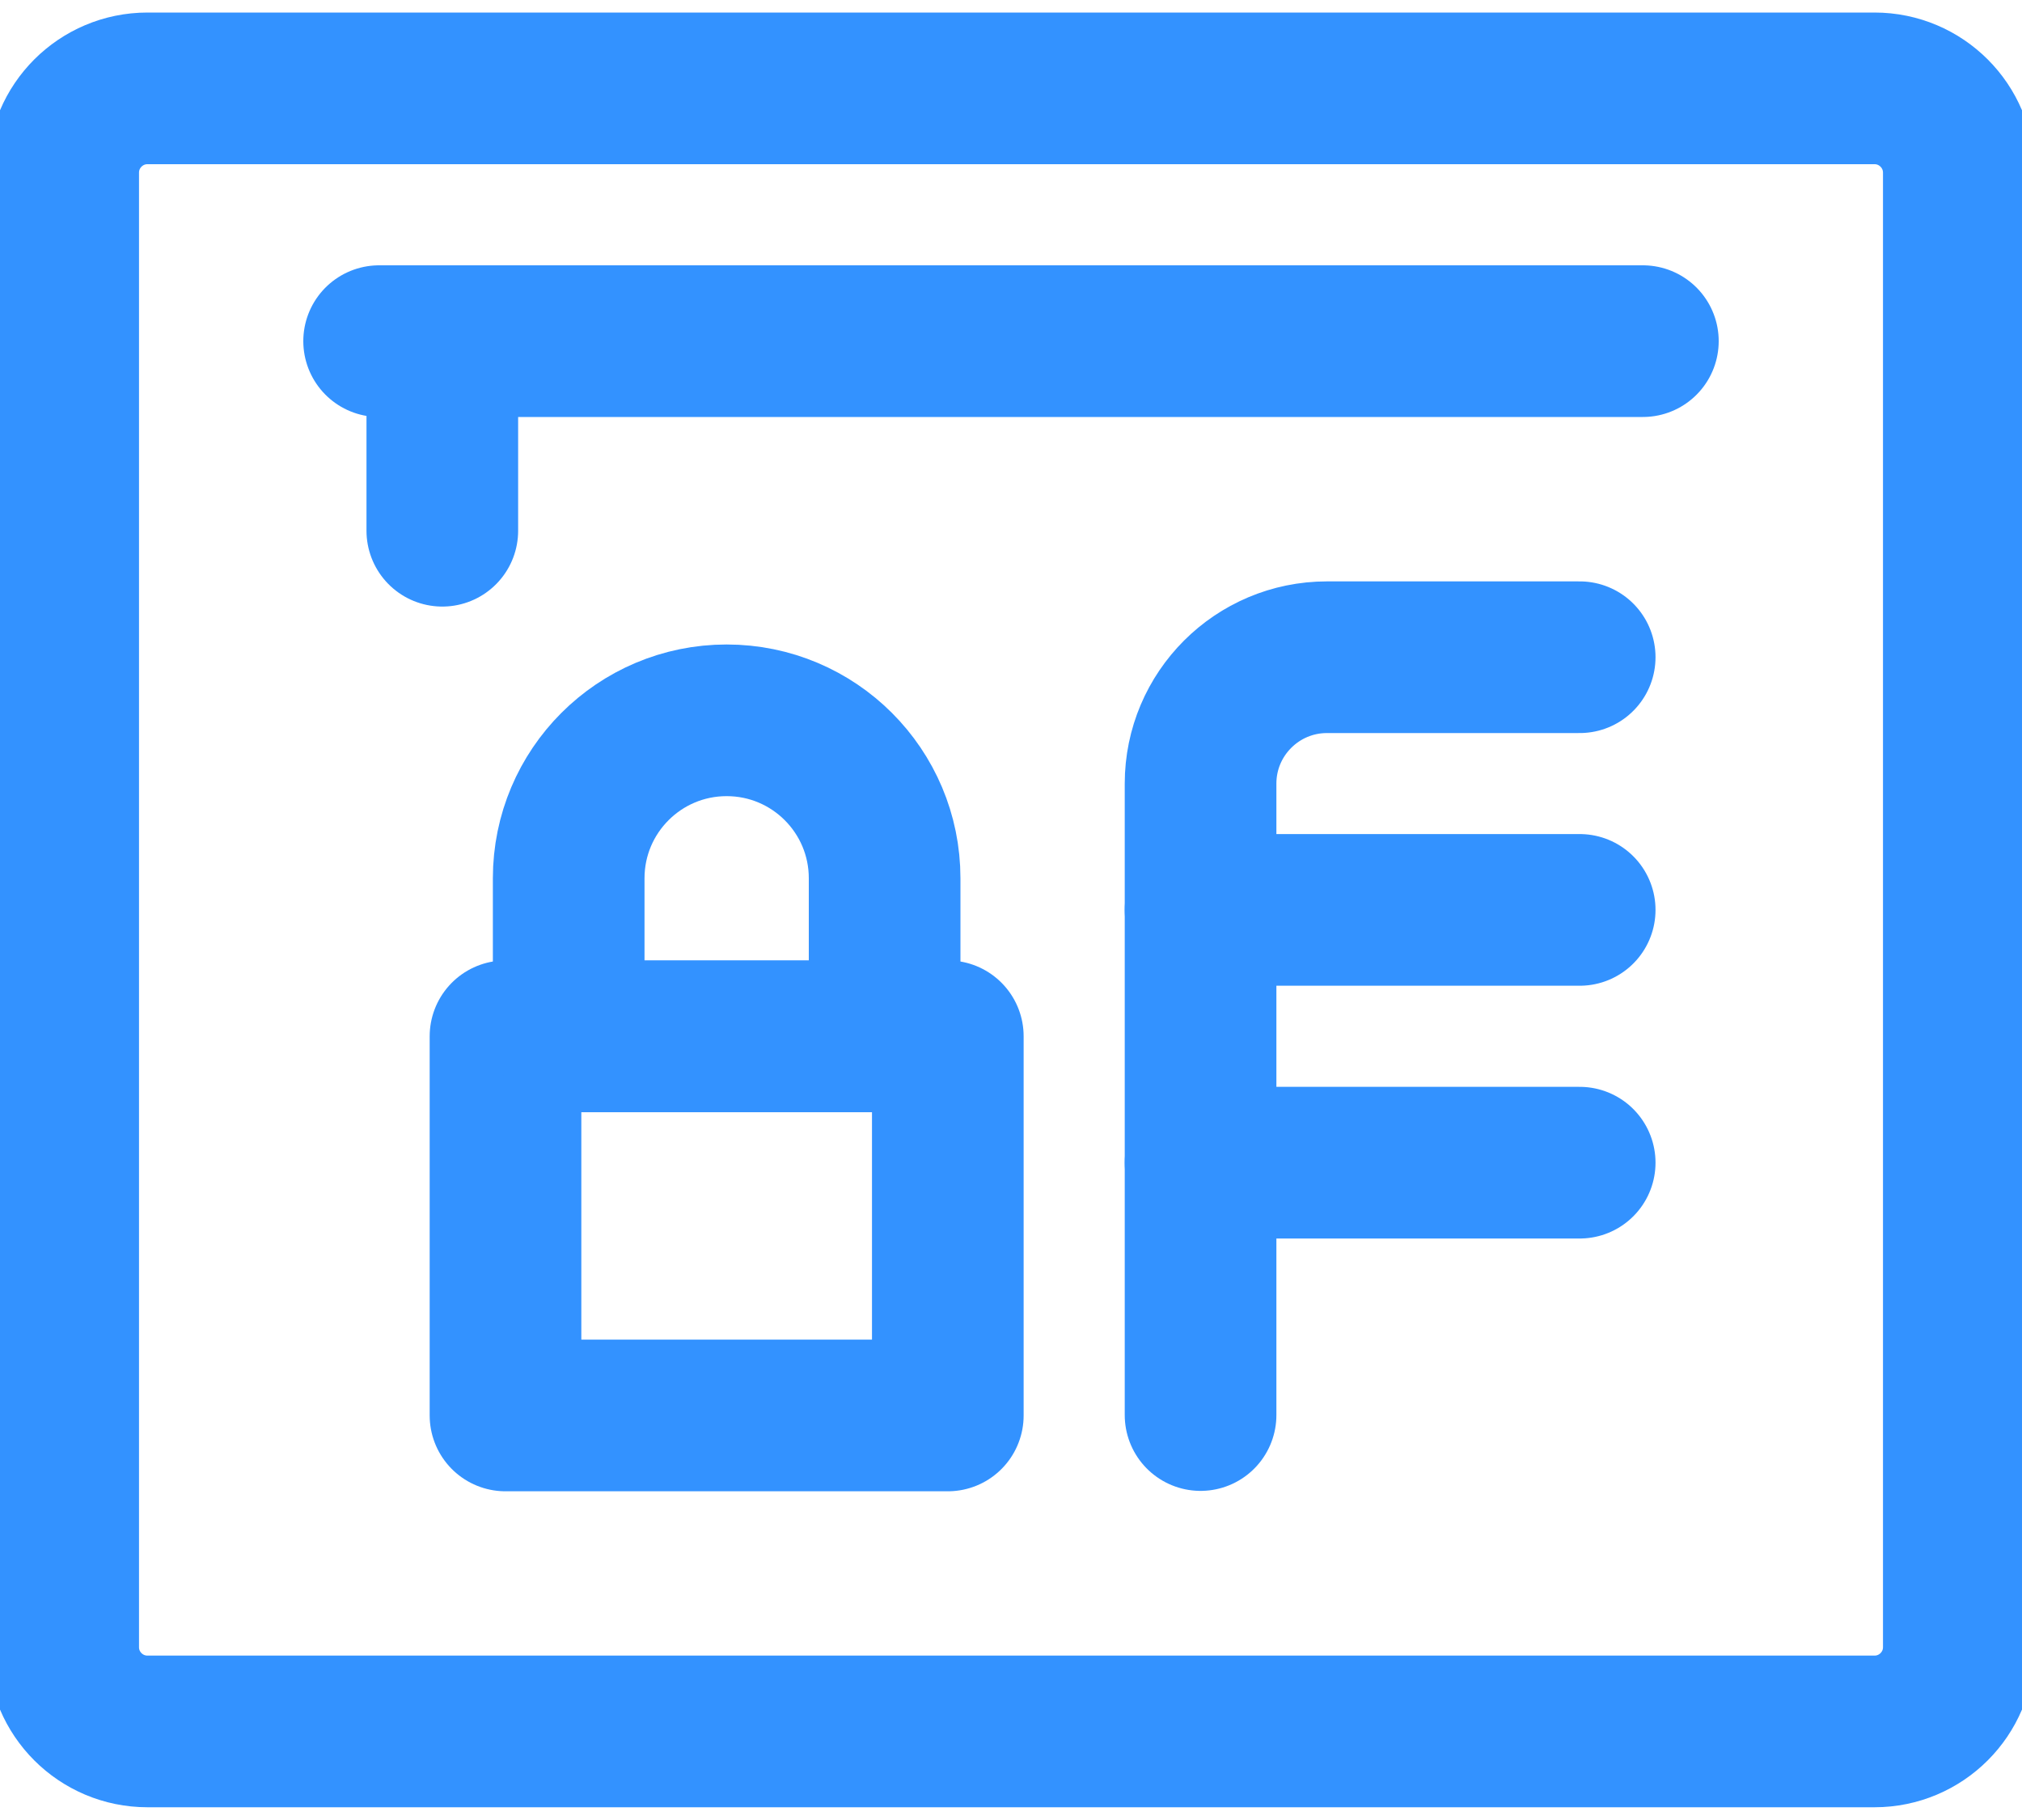
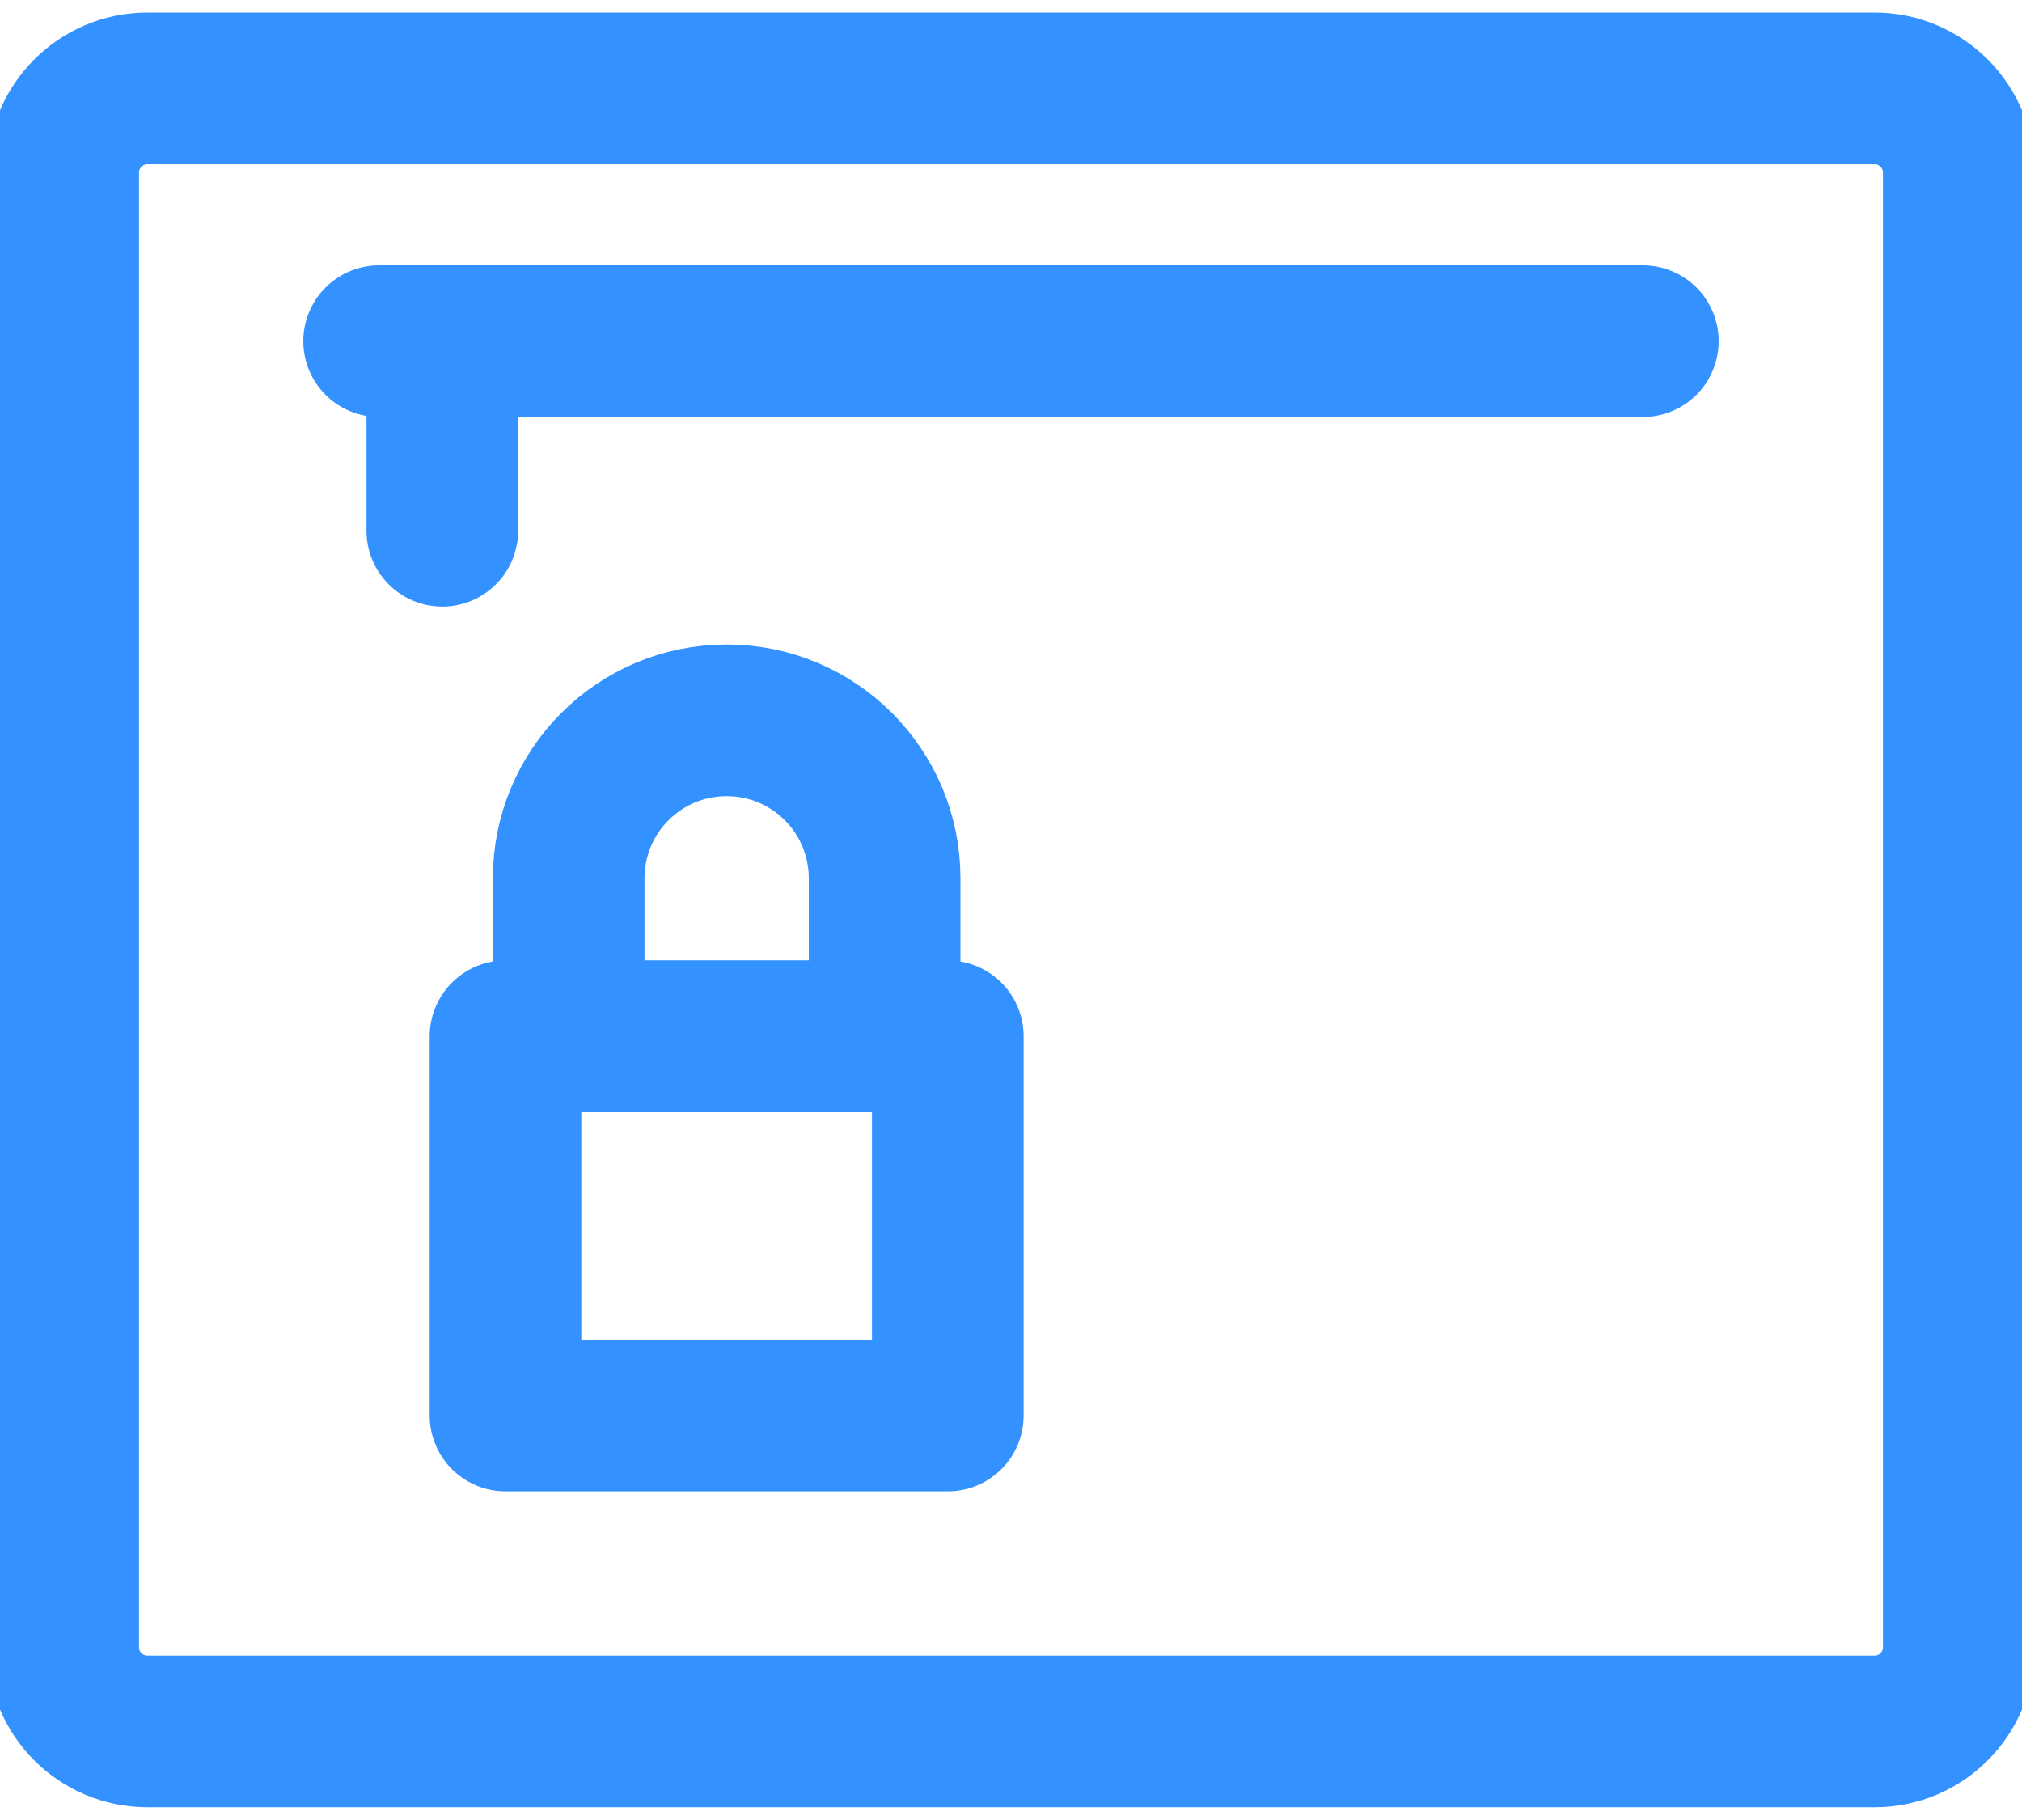
<svg xmlns="http://www.w3.org/2000/svg" width="40" height="36" viewBox="0 0 40 36" fill="none">
  <path d="M2.917 1.748H37.083C38.003 1.748 38.75 2.495 38.75 3.415V32.582C38.75 33.502 38.003 34.248 37.083 34.248H2.917C1.997 34.248 1.25 33.502 1.25 32.582V3.415C1.25 2.495 1.997 1.748 2.917 1.748Z" stroke="#3392FF" stroke-width="3" stroke-linecap="round" stroke-linejoin="round" />
  <path d="M7.5 6.748H32.5" stroke="#3392FF" stroke-width="3" stroke-linecap="round" stroke-linejoin="round" />
  <path d="M8.75 6.748V10.498" stroke="#3392FF" stroke-width="3" stroke-linecap="round" stroke-linejoin="round" />
  <path d="M10 20.498H18.75V27.998H10V20.498Z" stroke="#3392FF" stroke-width="3" stroke-linecap="round" stroke-linejoin="round" />
  <path d="M17.5 20.5H11.25V17.373C11.25 15.647 12.648 14.248 14.375 14.248C16.102 14.248 17.5 15.647 17.5 17.373V20.5Z" stroke="#3392FF" stroke-width="3" stroke-linecap="round" stroke-linejoin="round" />
-   <path d="M23.75 17.998H31.25" stroke="#3392FF" stroke-width="3" stroke-linecap="round" stroke-linejoin="round" />
-   <path d="M23.75 22.998H31.25" stroke="#3392FF" stroke-width="3" stroke-linecap="round" stroke-linejoin="round" />
-   <path d="M23.75 27.99V15.5C23.75 14.12 24.87 13 26.25 13H31.25" stroke="#3392FF" stroke-width="3" stroke-linecap="round" stroke-linejoin="round" />
</svg>